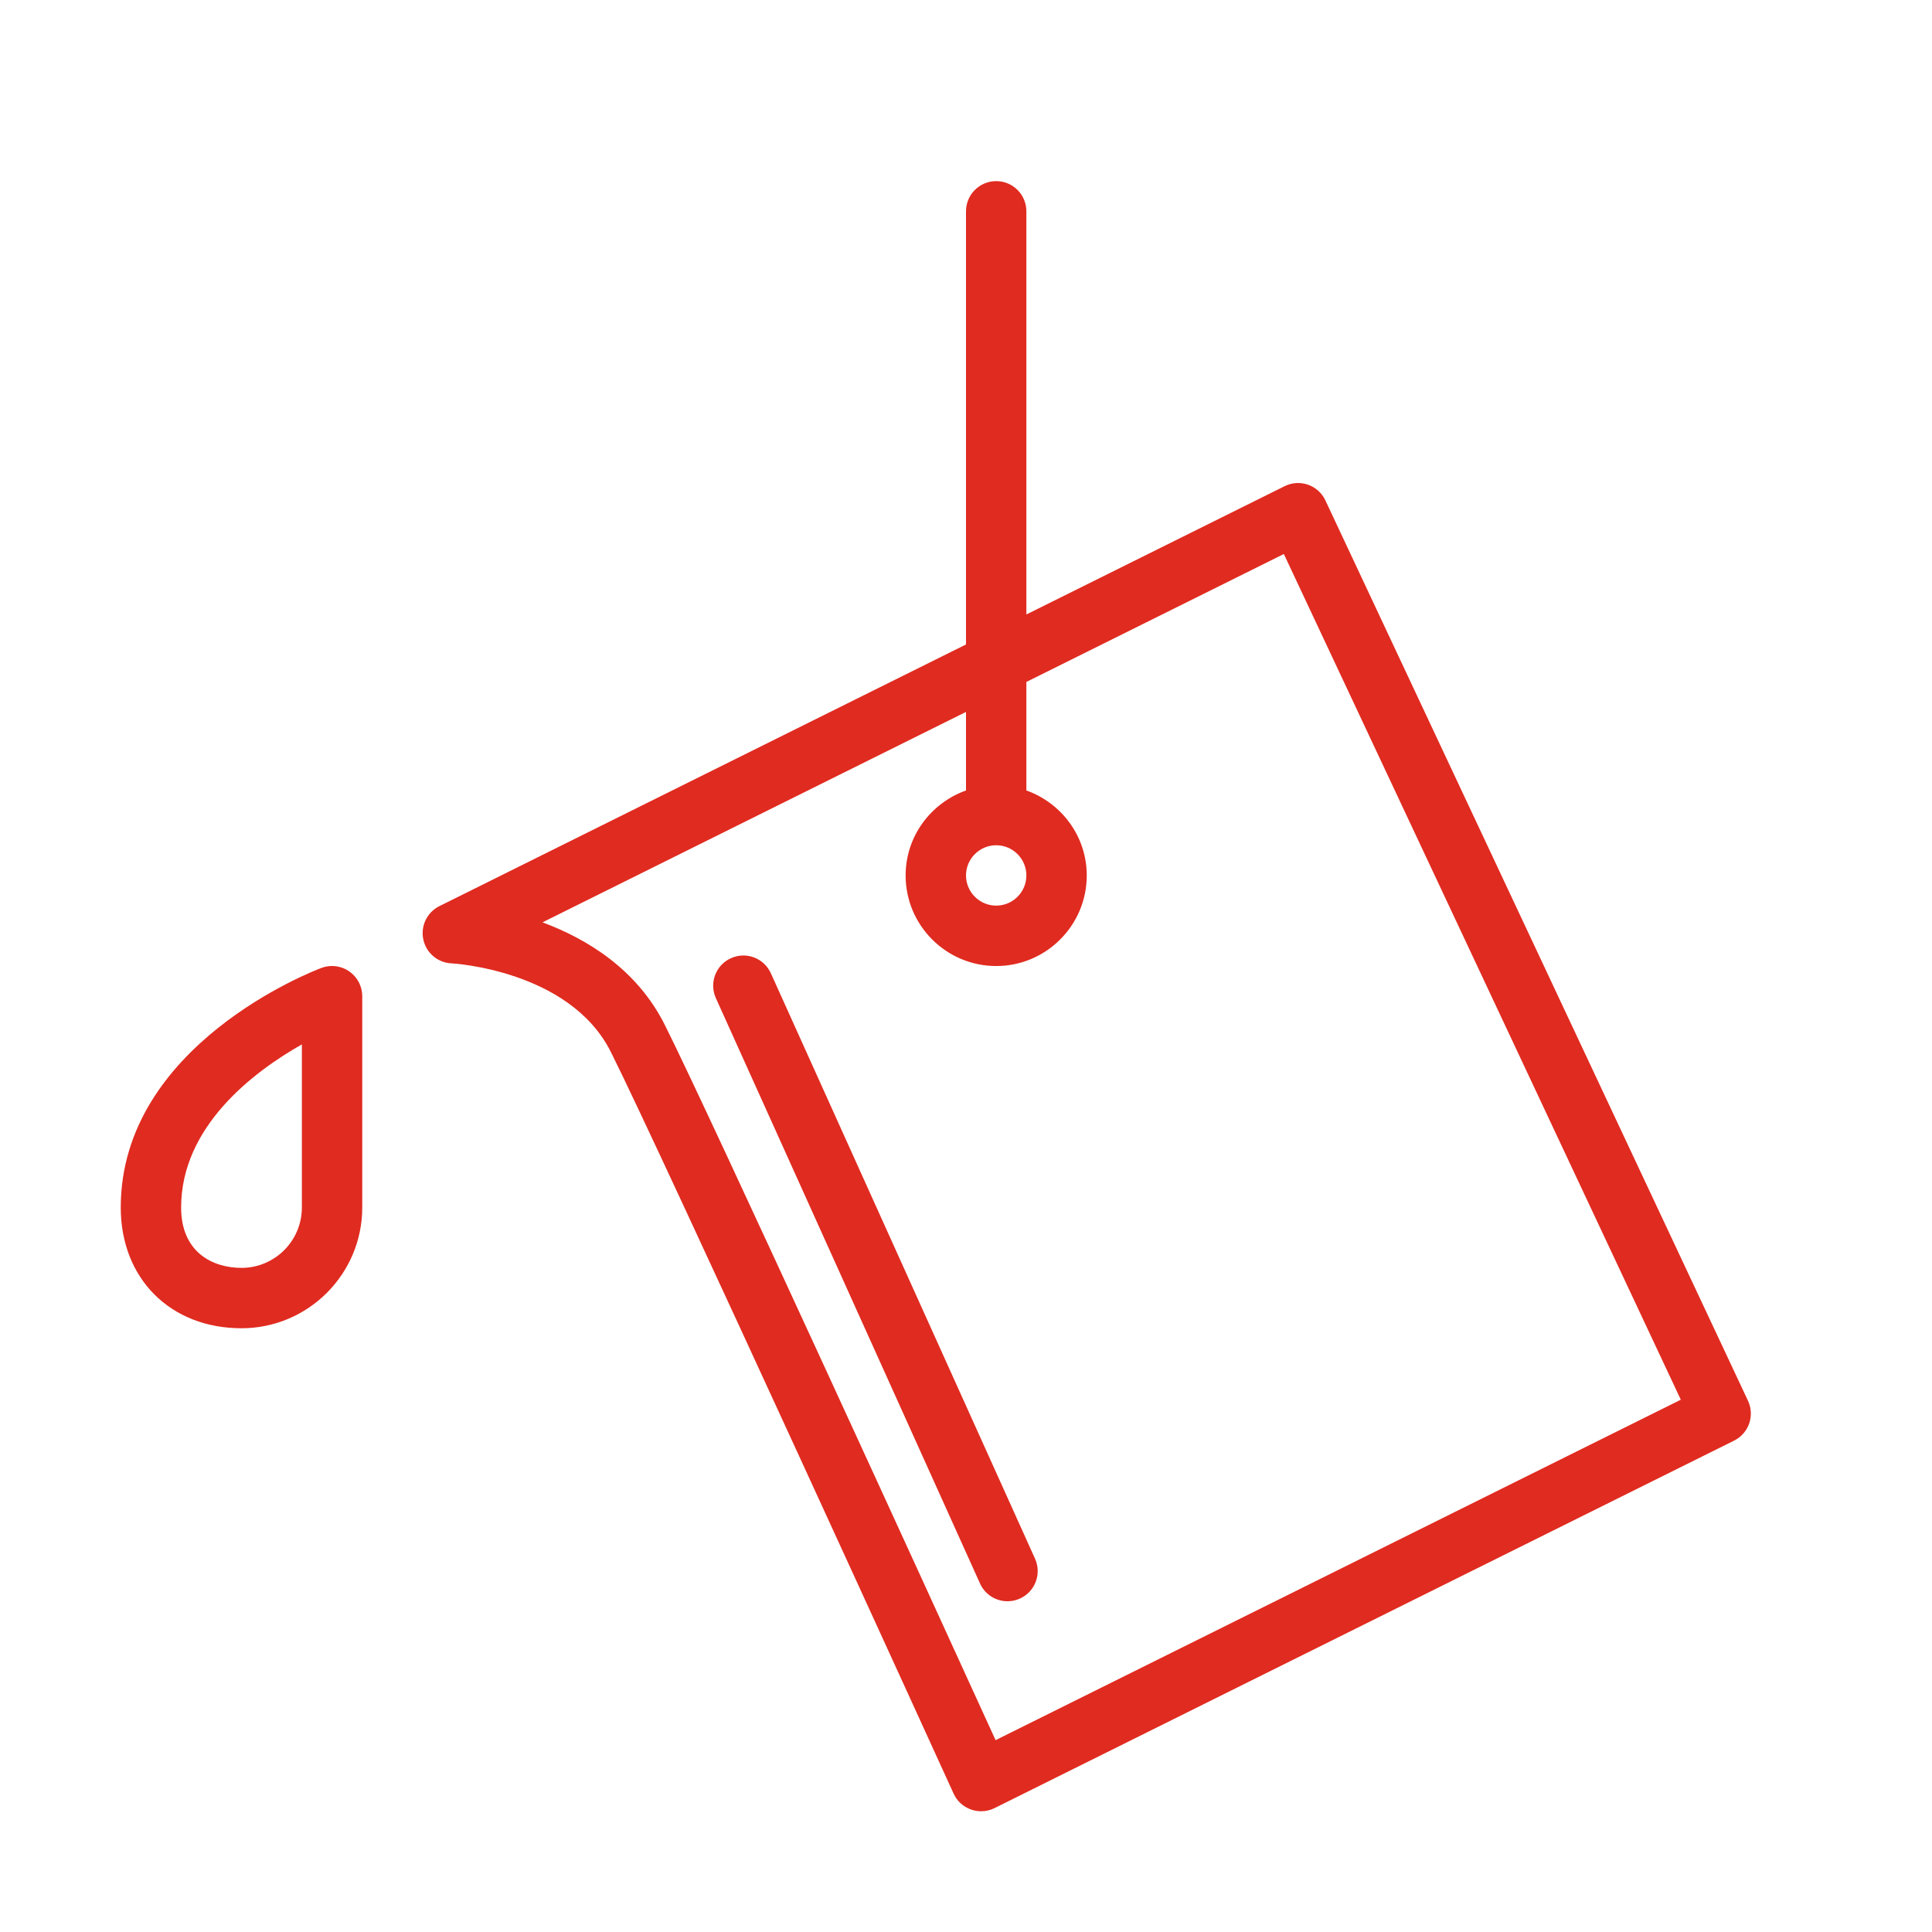
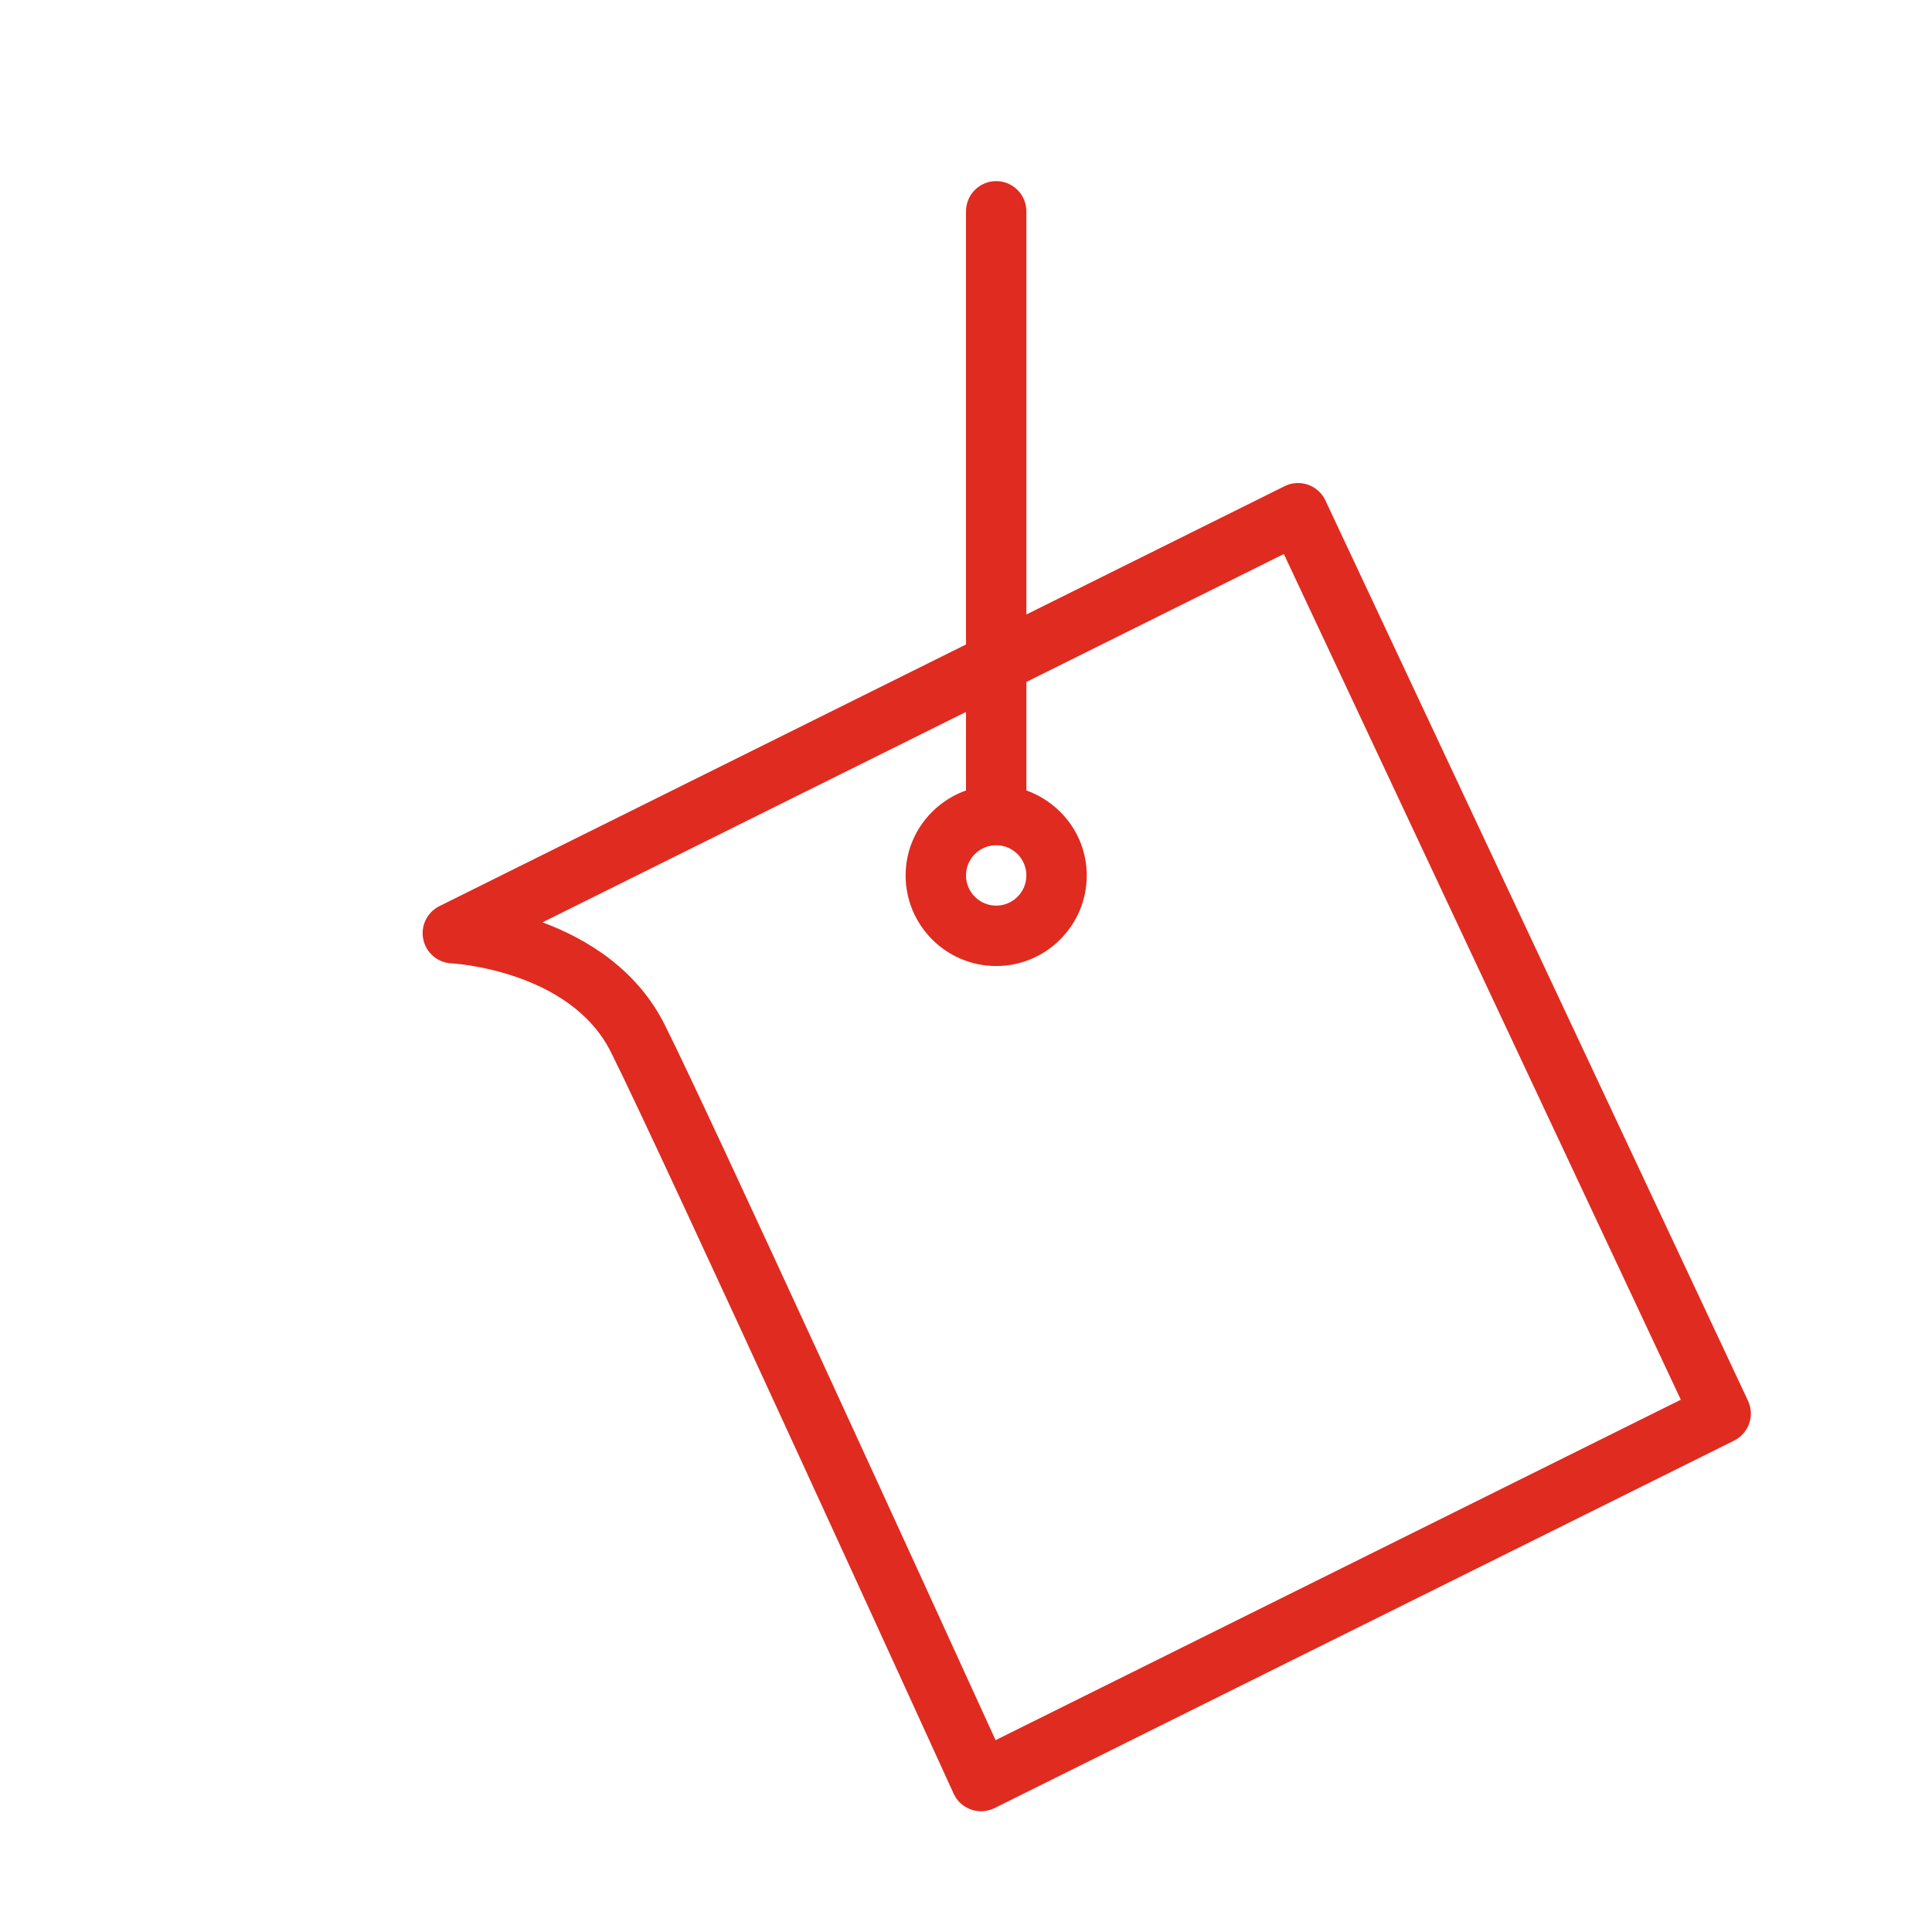
<svg xmlns="http://www.w3.org/2000/svg" width="177px" height="177px" viewBox="0 0 64 64" version="1.1" fill="#e02b20" stroke="#e02b20">
  <g id="SVGRepo_bgCarrier" stroke-width="0" />
  <g id="SVGRepo_tracerCarrier" stroke-linecap="round" stroke-linejoin="round" />
  <g id="SVGRepo_iconCarrier">
    <title>des-pour</title>
    <desc>Created with Sketch.</desc>
    <defs> </defs>
    <g id="64px-Line" stroke-width="0.001" fill="none" fill-rule="evenodd">
      <g id="des-pour"> </g>
      <path d="M14.951,31.912 C14.99,31.913 18.869,32.132 20.231,34.84 C21.844,38.047 31.493,59.201 31.589,59.415 C31.701,59.662 31.909,59.852 32.165,59.942 C32.274,59.981 32.387,60 32.5,60 C32.653,60 32.806,59.965 32.945,59.896 L57.445,47.722 C57.931,47.48 58.135,46.894 57.905,46.402 L43.905,16.576 C43.791,16.332 43.583,16.145 43.329,16.056 C43.076,15.968 42.796,15.985 42.555,16.105 L34,20.355 L34,7 C34,6.448 33.553,6 33,6 C32.447,6 32,6.448 32,7 L32,21.349 L14.555,30.017 C14.148,30.22 13.928,30.672 14.022,31.118 C14.114,31.563 14.497,31.89 14.951,31.912 L14.951,31.912 Z M32,23.583 L32,26.185 C30.839,26.6 30,27.699 30,29.001 C30,30.655 31.346,32.001 33,32.001 C34.654,32.001 36,30.655 36,29.001 C36,27.699 35.161,26.6 34,26.185 L34,22.59 L42.529,18.352 L55.679,46.367 L32.98,57.645 C31.059,53.436 23.47,36.83 22.018,33.942 C21.091,32.1 19.436,31.098 17.97,30.554 L32,23.583 L32,23.583 Z M33,28 C33.552,28 34,28.449 34,29 C34,29.551 33.552,30 33,30 C32.448,30 32,29.551 32,29 C32,28.449 32.448,28 33,28 L33,28 Z" id="Shape" fill="#e02b20"> </path>
-       <path d="M32.464,52.455 C32.631,52.825 32.994,53.044 33.376,53.044 C33.513,53.044 33.652,53.015 33.786,52.955 C34.29,52.728 34.514,52.136 34.286,51.632 L25.536,32.241 C25.308,31.738 24.72,31.512 24.214,31.741 C23.71,31.968 23.486,32.56 23.714,33.064 L32.464,52.455 L32.464,52.455 Z" id="Shape" fill="#e02b20"> </path>
-       <path d="M8,44 C10.206,44 12,42.206 12,40 L12,33 C12,32.672 11.839,32.365 11.569,32.178 C11.301,31.991 10.958,31.948 10.648,32.063 C10.377,32.166 4,34.619 4,40 C4,42.355 5.645,44 8,44 L8,44 Z M10,34.597 L10,40 C10,41.103 9.103,42 8,42 C7.033,42 6,41.475 6,40 C6,37.306 8.414,35.495 10,34.597 L10,34.597 Z" id="Shape" fill="#e02b20"> </path>
    </g>
  </g>
</svg>